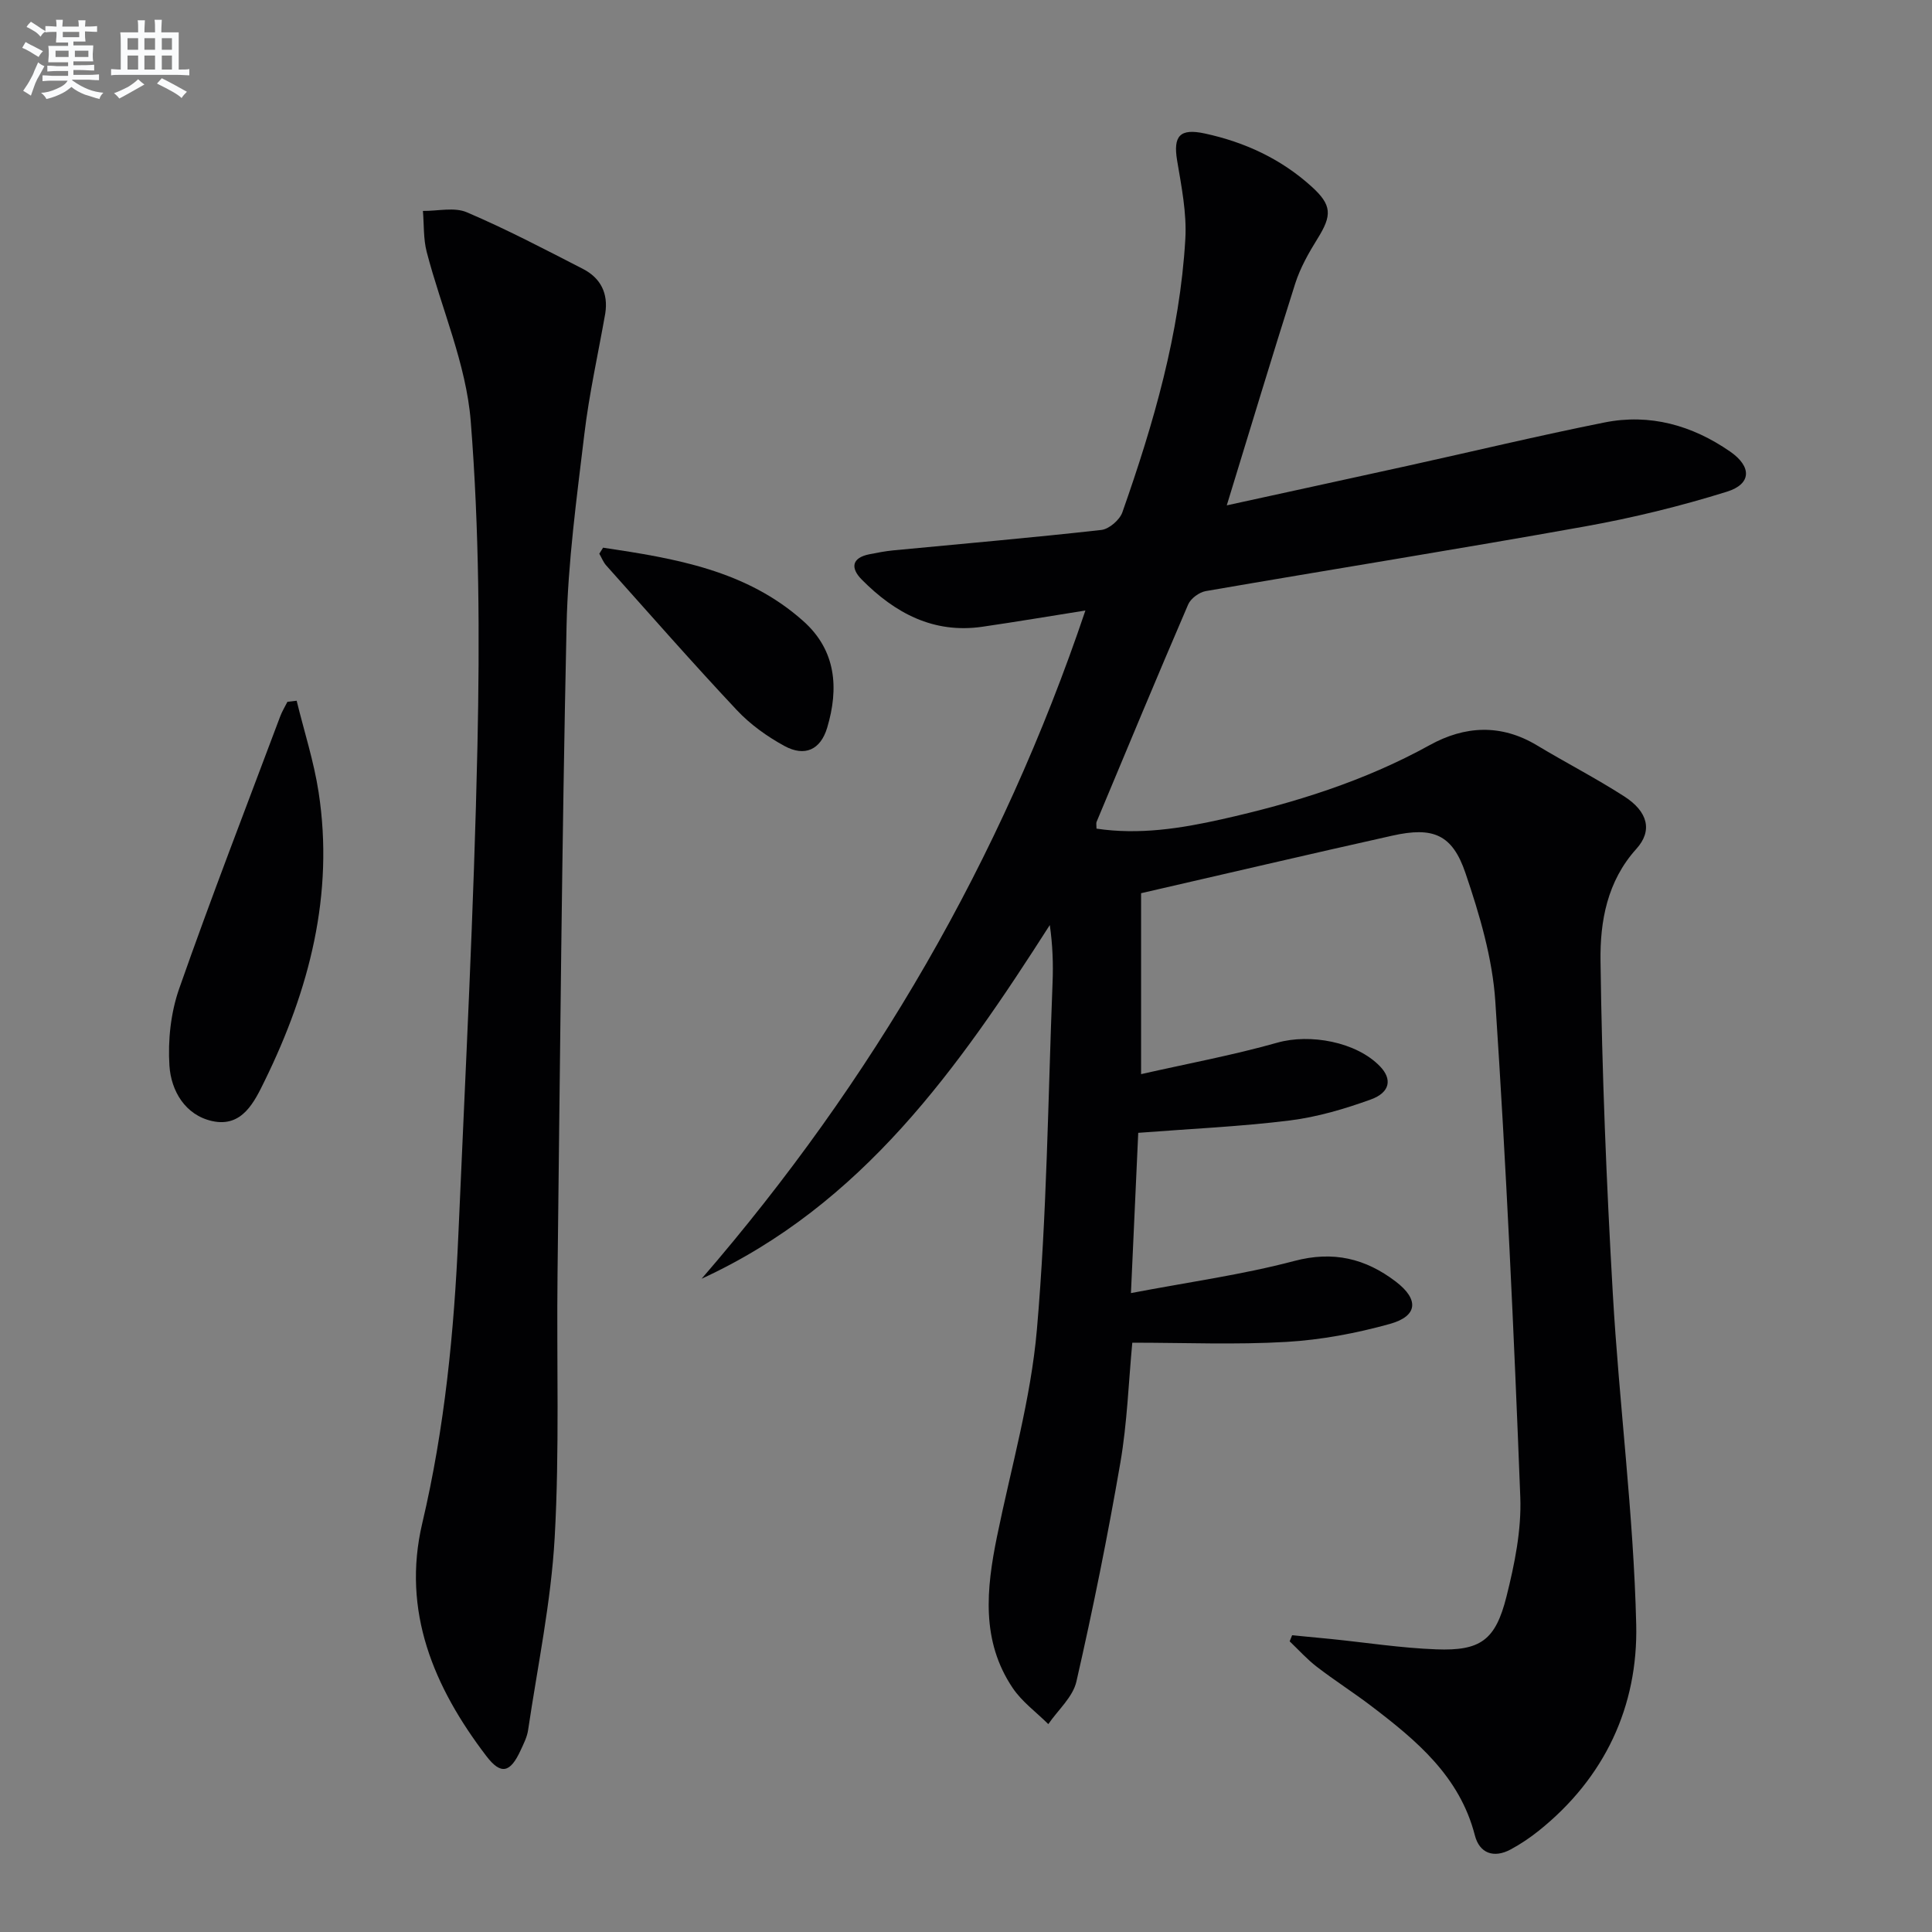
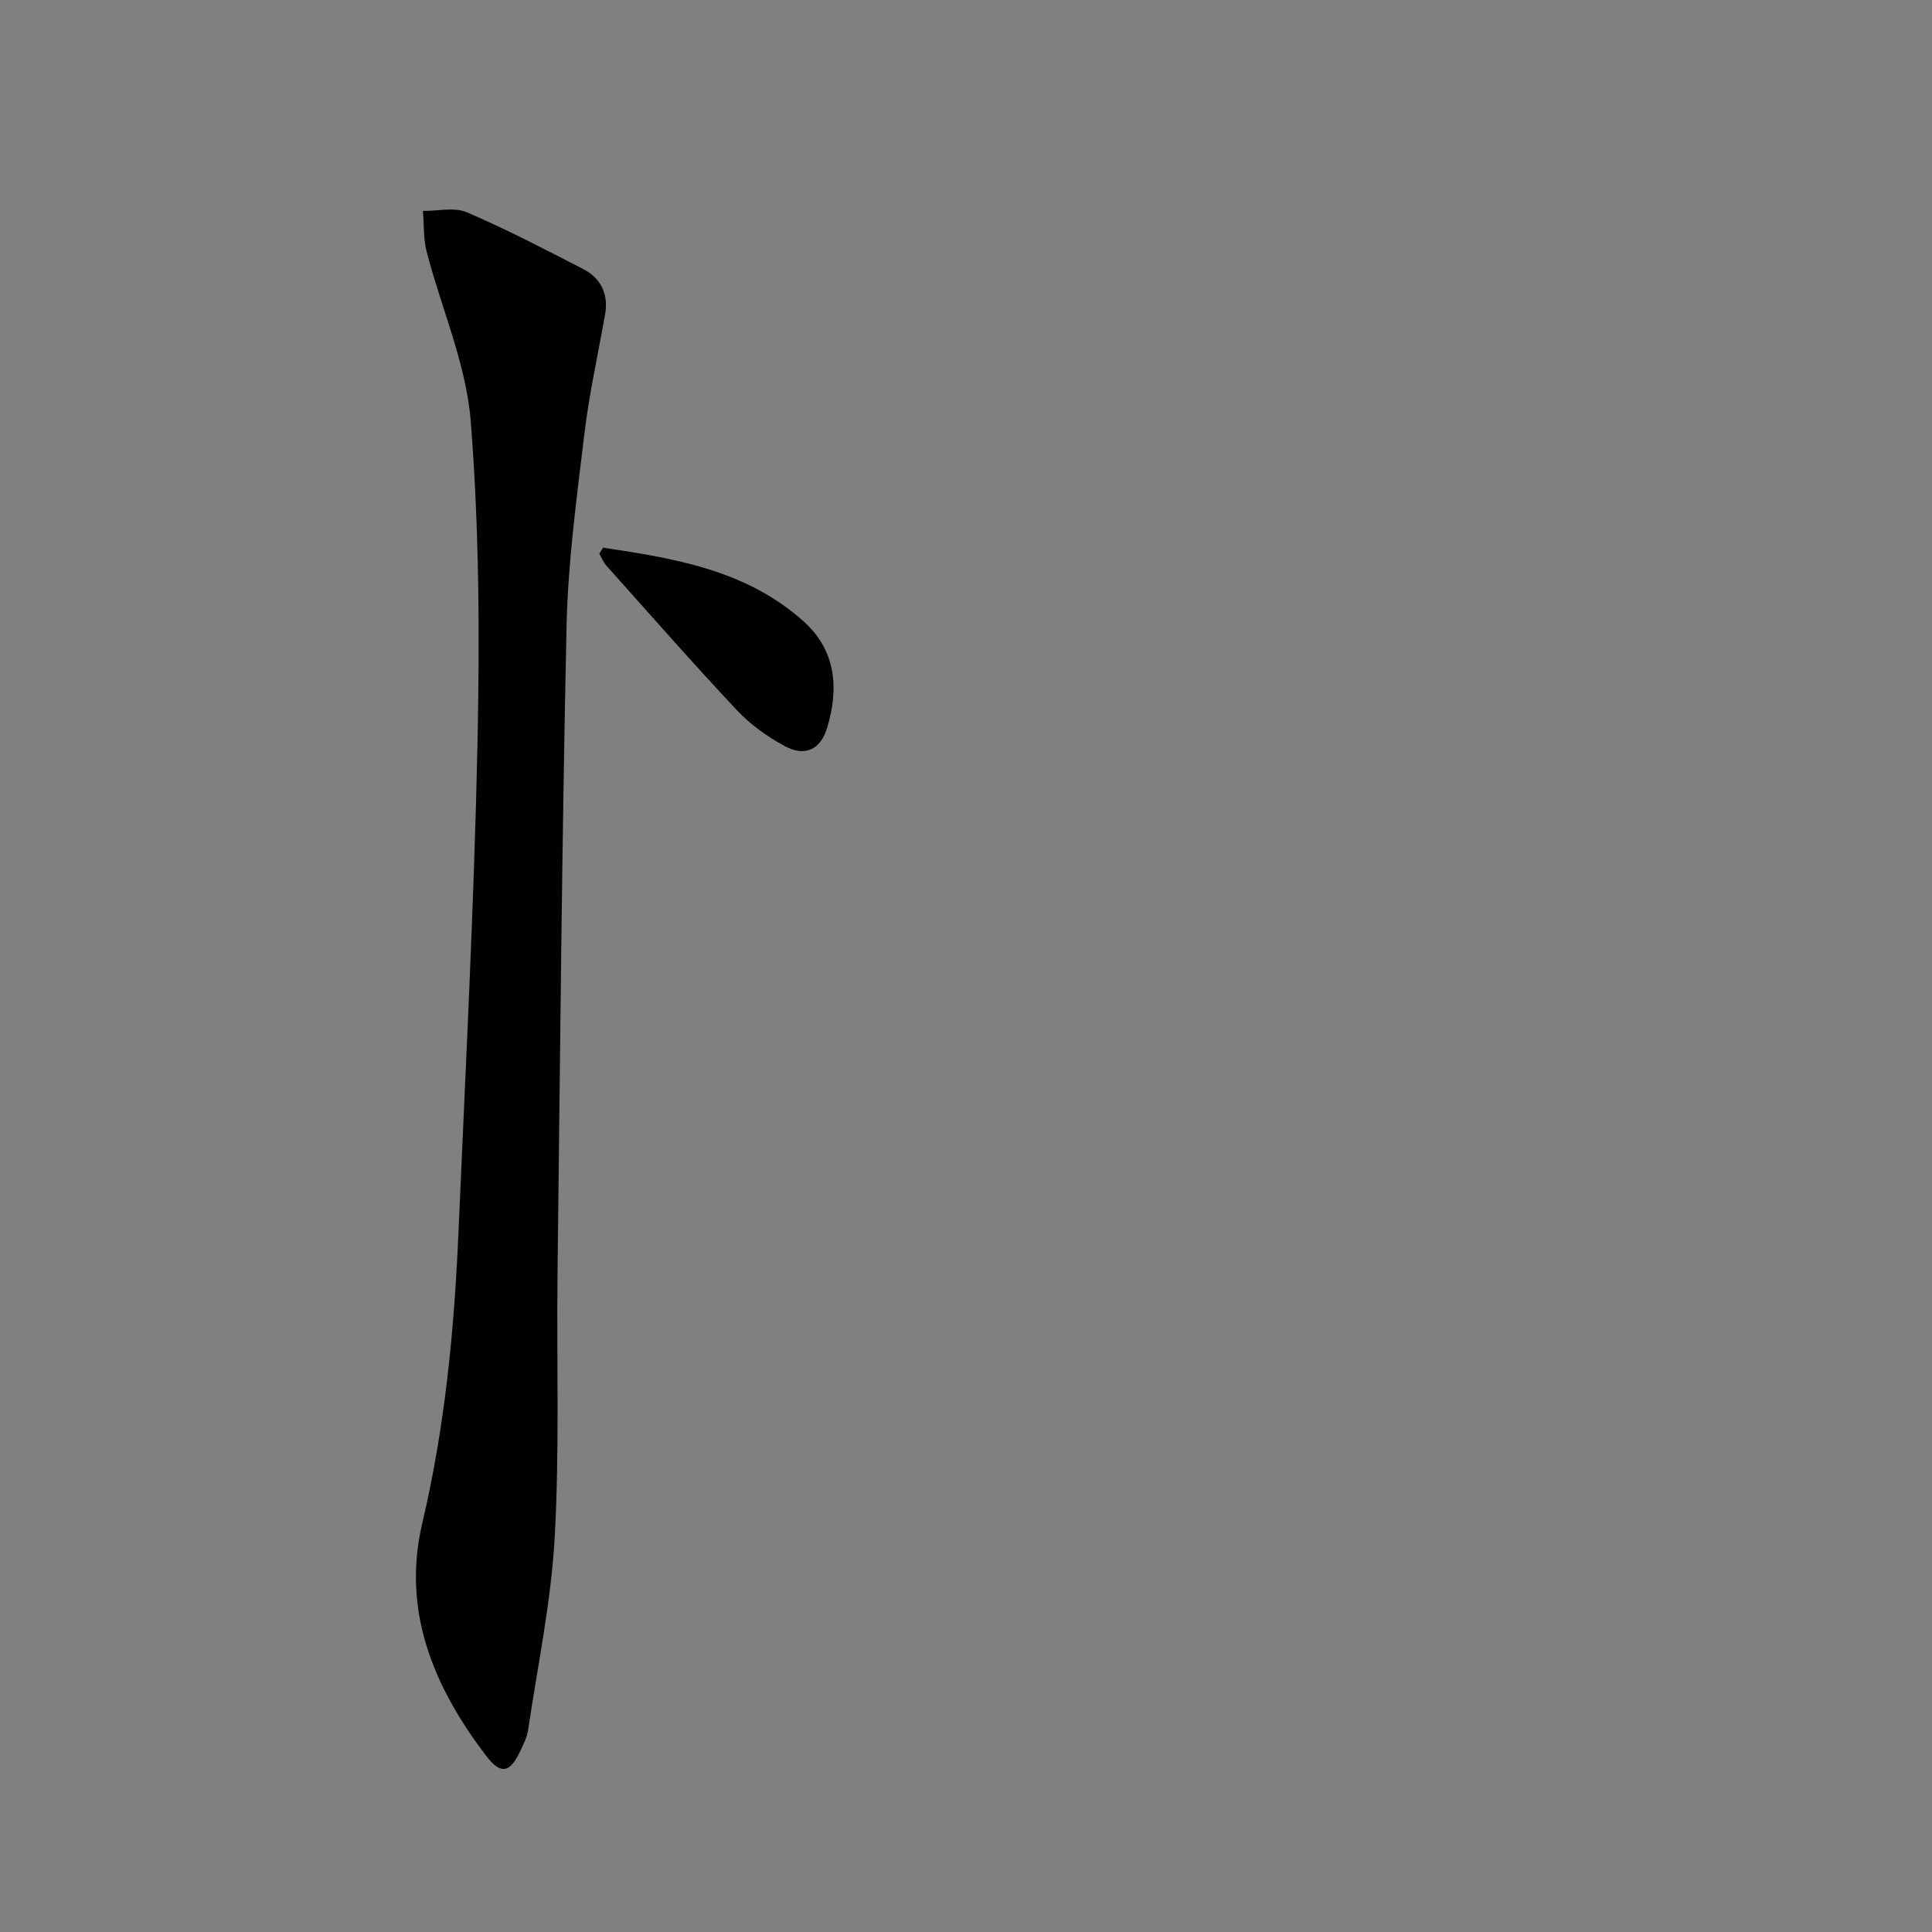
<svg xmlns="http://www.w3.org/2000/svg" enable-background="new 0 0 400 400" viewBox="0 0 400 400">
  <rect x="0" y="0" width="400" height="400" fill="#808080" stroke="none" />
  <g fill="#010103">
-     <path d="m253.99 104.63c12.47-2.73 24.92-5.43 37.36-8.17 13.61-3 27.17-6.26 40.83-8.99 9.42-1.89 18.17.59 26.01 6.01 4.51 3.12 4.48 6.72-.65 8.32-9.61 3-19.46 5.41-29.38 7.19-26.13 4.69-52.36 8.87-78.52 13.39-1.36.24-3.1 1.52-3.64 2.76-6.44 14.96-12.69 30-18.97 45.03-.11.27-.01.64-.01 1.39 8.81 1.32 17.43-.03 25.94-1.94 14.95-3.35 29.5-7.87 43.02-15.34 7.3-4.04 14.79-4.44 22.24.04 5.98 3.6 12.21 6.8 18.07 10.57 4.88 3.14 5.91 7.08 2.51 10.85-6.08 6.73-7.54 15.04-7.43 23.21.3 22.94 1.22 45.88 2.54 68.79 1.31 22.88 4.31 45.7 4.85 68.58.4 16.94-6.51 31.78-20.18 42.72-1.81 1.45-3.76 2.76-5.8 3.86-3.52 1.9-6.48.8-7.43-2.93-3.14-12.19-12.05-19.6-21.38-26.71-3.7-2.82-7.65-5.33-11.34-8.17-2.03-1.56-3.76-3.5-5.62-5.27l.51-1.26c2.69.26 5.39.51 8.08.78 7.26.74 14.51 1.87 21.78 2.14 9.12.34 12.25-1.87 14.52-10.93 1.68-6.7 3.12-13.76 2.86-20.59-1.32-34.23-2.91-68.45-5.17-102.62-.59-8.97-3.26-17.97-6.17-26.55-2.73-8.07-6.72-9.66-15.14-7.78-17.32 3.86-34.6 7.92-52.03 11.92v37.46c9.67-2.19 19.06-3.93 28.22-6.52 6.71-1.9 16.33-.2 21.25 4.91 2.54 2.63 2.12 5.4-1.92 6.86-5.42 1.96-11.08 3.63-16.77 4.34-10.2 1.27-20.5 1.72-31.37 2.56-.48 10.54-.97 21.24-1.51 33.18 11.83-2.26 23-3.79 33.82-6.65 8.09-2.14 14.73-.51 21 4.26 4.85 3.69 4.6 7.15-1.2 8.77-6.97 1.94-14.25 3.31-21.47 3.73-10.45.61-20.96.16-31.87.16-.77 8.13-1.05 16.58-2.47 24.84-2.62 15.18-5.67 30.3-9.1 45.31-.73 3.22-3.82 5.9-5.82 8.82-2.49-2.48-5.46-4.63-7.38-7.49-6.57-9.77-5.45-20.5-3.25-31.31 2.91-14.28 7.02-28.47 8.27-42.91 2.07-23.83 2.3-47.82 3.24-71.75.16-3.93.02-7.88-.57-11.98-18.94 29.62-38.81 57.92-72.09 73.23 35.42-40.97 62.08-86.82 79.46-138.35-7.32 1.16-14.31 2.34-21.32 3.36-10.15 1.48-18.14-2.85-24.99-9.77-2.31-2.33-2.15-4.5 1.61-5.24 1.62-.32 3.26-.64 4.9-.8 14.37-1.38 28.76-2.62 43.1-4.23 1.61-.18 3.81-2.08 4.36-3.67 6.46-18.36 11.89-37.02 13.03-56.56.31-5.37-.8-10.88-1.7-16.26-.85-5.1.57-6.71 5.74-5.59 8.29 1.79 15.77 5.26 22.08 10.97 4.27 3.86 4.26 5.96 1.27 10.77-1.83 2.94-3.59 6.05-4.64 9.33-4.77 14.99-9.3 30.07-14.17 45.92z" />
    <path d="m125.31 64.92c-1.47 8.33-3.33 16.61-4.33 24.99-1.58 13.19-3.39 26.42-3.68 39.67-.97 44.77-1.34 89.54-1.87 134.32-.21 18.15.43 36.34-.59 54.45-.75 13.34-3.53 26.56-5.5 39.83-.21 1.45-.92 2.84-1.55 4.2-2.13 4.64-4.06 5.18-7.1 1.19-10.87-14.24-17.56-29.99-13.26-48.22 4.64-19.69 6.59-39.63 7.47-59.74 1.46-33.72 3.22-67.44 3.95-101.18.48-22.4.38-44.92-1.39-67.23-.94-11.85-6.08-23.35-9.12-35.06-.7-2.71-.54-5.64-.78-8.47 3.05.04 6.5-.83 9.09.28 8.2 3.5 16.13 7.66 24.07 11.74 3.63 1.88 5.25 5.04 4.59 9.23z" />
-     <path d="m61.42 145.08c1.54 6.32 3.57 12.56 4.55 18.97 3.23 21.12-1.93 40.84-11.14 59.66-2.13 4.35-4.64 9.77-10.88 8.4-5.6-1.23-8.53-6.25-8.87-11.46-.34-5.27.27-10.97 2.01-15.94 6.63-18.91 13.88-37.61 20.92-56.38.39-1.05.99-2.02 1.5-3.03.64-.08 1.27-.15 1.91-.22z" />
    <path d="m124.86 113.39c14.85 2.22 29.69 4.65 41.53 15.27 6.72 6.03 7.31 13.84 4.87 22-1.37 4.57-4.63 6.09-8.86 3.78-3.58-1.95-7.08-4.46-9.86-7.43-9.2-9.8-18.06-19.91-27.03-29.94-.61-.69-.96-1.62-1.43-2.43.26-.41.52-.83.78-1.25z" />
  </g>
-   <path d="m6.8 9.5c.6.3 1.3.7 2.1 1.1-.4.4-.7.8-.9 1.2-.7-.4-1.3-.8-1.8-1.1s-1.1-.6-1.6-.8c.2-.4.5-.8.7-1.2.4.2.8.5 1.5.8zm.9 6.9c-.3.6-.5 1.1-.7 1.7s-.4 1.1-.6 1.7c-.6-.4-1.1-.7-1.6-1 .7-1 1.2-1.8 1.5-2.4.3-.5.6-1.1.8-1.7.3-.6.5-1.2.8-1.8.3.3.8.6 1.3.8-.7 1.3-1.2 2.2-1.5 2.7zm.1-11c.4.3 1 .7 1.7 1.1-.5.2-.8.6-1.1 1.1-.5-.6-1-1-1.4-1.2s-.9-.6-1.5-.8c.2-.4.5-.7.9-1.1.5.3.9.6 1.4.9zm10.5 13.1c1 .4 2 .6 3.1.7-.4.4-.7.8-.8 1.3-.9-.2-1.9-.6-3-.9-1-.4-2-.9-2.8-1.6-.5.4-1.1.9-1.9 1.3s-1.9.9-3.3 1.2c-.1-.3-.5-.8-1.1-1.3 1 0 2.1-.3 3.2-.8 1.2-.5 1.9-1 2.3-1.7h-3.2c-.4 0-1 0-2 .1v-1.2c1 0 1.7.1 2 .1h3.3v-1h-2.3c-.2 0-.9 0-2 .1v-1.2c1.2 0 1.9.1 2 .1h2.3v-.8h-4.1c0-.7.1-1.2.1-1.6 0-.5 0-1.1-.1-1.8h4.1v-.7h-2.5c0-.6.1-1.1.1-1.6v-.6h-.5c-.4 0-1 0-1.8.1v-1.3c1.2 0 1.9.1 2.1.1h.2c0-.3 0-.8-.1-1.4h1.4c0 .6-.1 1-.1 1.4h3.4c0-.4 0-.8-.1-1.3h1.5c0 .4-.1.9-.1 1.3.7 0 1.5 0 2.5-.1v1.2c-1 0-1.8-.1-2.5-.1v.6c0 .3 0 .8.1 1.5h-2.5v.8h4.1c0 .8-.1 1.3-.1 1.8s0 1 .1 1.5h-4.1v.8h1.4c.8 0 1.8 0 2.9-.1v1.2c-1 0-1.9-.1-2.8-.1h-1.5v1h3.2c.3 0 1 0 2.1-.1v1.2c-1.1 0-1.8-.1-2.1-.1h-3.4l-.1.1c1.4 1 2.4 1.5 3.4 1.9zm-4.1-6.7v-1.3h-2.7v1.3zm2.2-4.1v-1.1h-3.4v1.1zm1.9 4.1v-1.3h-2.8v1.3z" fill="#fafbfc" />
-   <path d="m37 6.7v2.3 5.4c1 0 1.8 0 2.2-.1v1.3c-.6 0-1.5-.1-2.5-.1h-11.9c-.7 0-1.3 0-1.8.1v-1.3c.5 0 1.1.1 2 .1v-5.2c0-1 0-1.8-.1-2.5h3.7c0-1.3 0-2.1-.1-2.5h1.5c0 .4-.1 1.3-.1 2.5h2.2c0-1.2 0-2.1-.1-2.6h1.5c0 .4-.1 1.3-.1 2.6zm-12.3 13.7c-.3-.4-.7-.8-1.1-1.1 1.1-.4 2.1-.9 2.9-1.3.8-.5 1.5-1 2.1-1.6.4.4.9.8 1.3 1.1-2.5 1.4-4.2 2.4-5.2 2.9zm3.9-10.1v-2.4h-2.2v2.4zm0 4.1v-2.9h-2.2v2.9zm3.5-4.1v-2.4h-2.2v2.4zm0 4.1v-2.9h-2.2v2.9zm.4 2.9 1-1.1c.6.3 1.4.7 2.5 1.3s2 1.1 2.7 1.5c-.4.4-.8.8-1.1 1.3-.8-.8-2.5-1.7-5.1-3zm3.1-7v-2.4h-2.1v2.4zm0 4.1v-2.9h-2.1v2.9z" fill="#fafbfc" />
</svg>